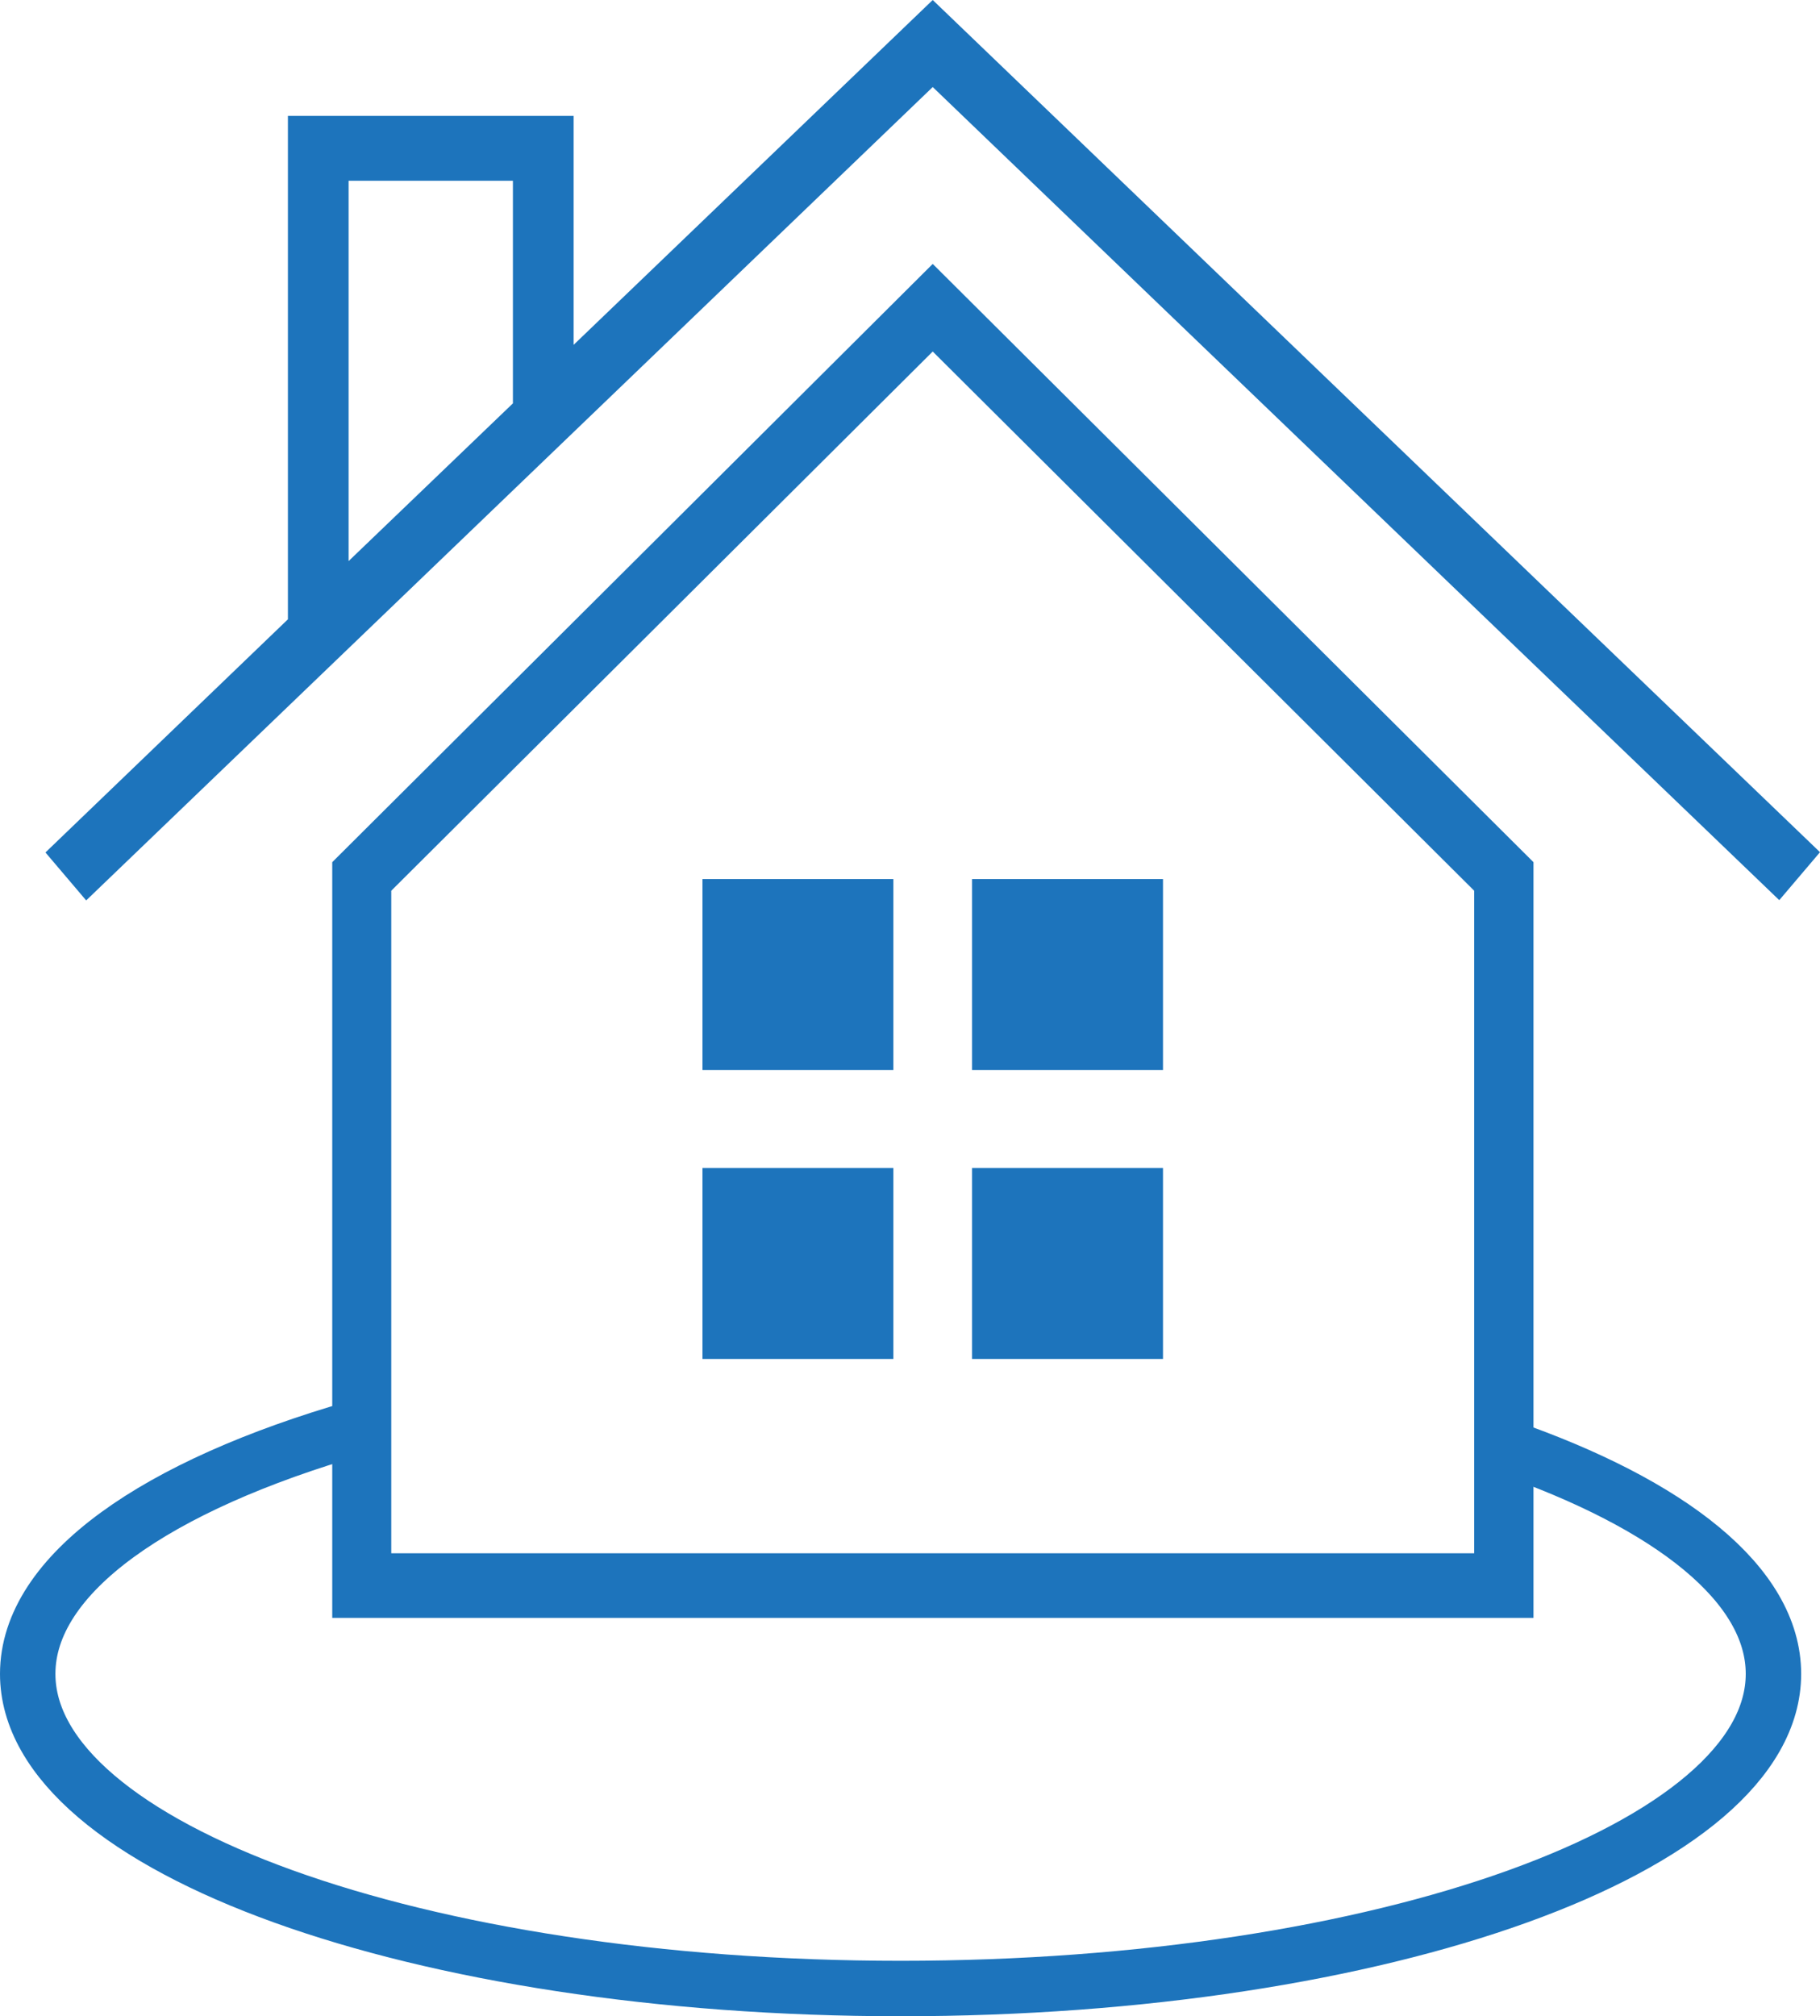
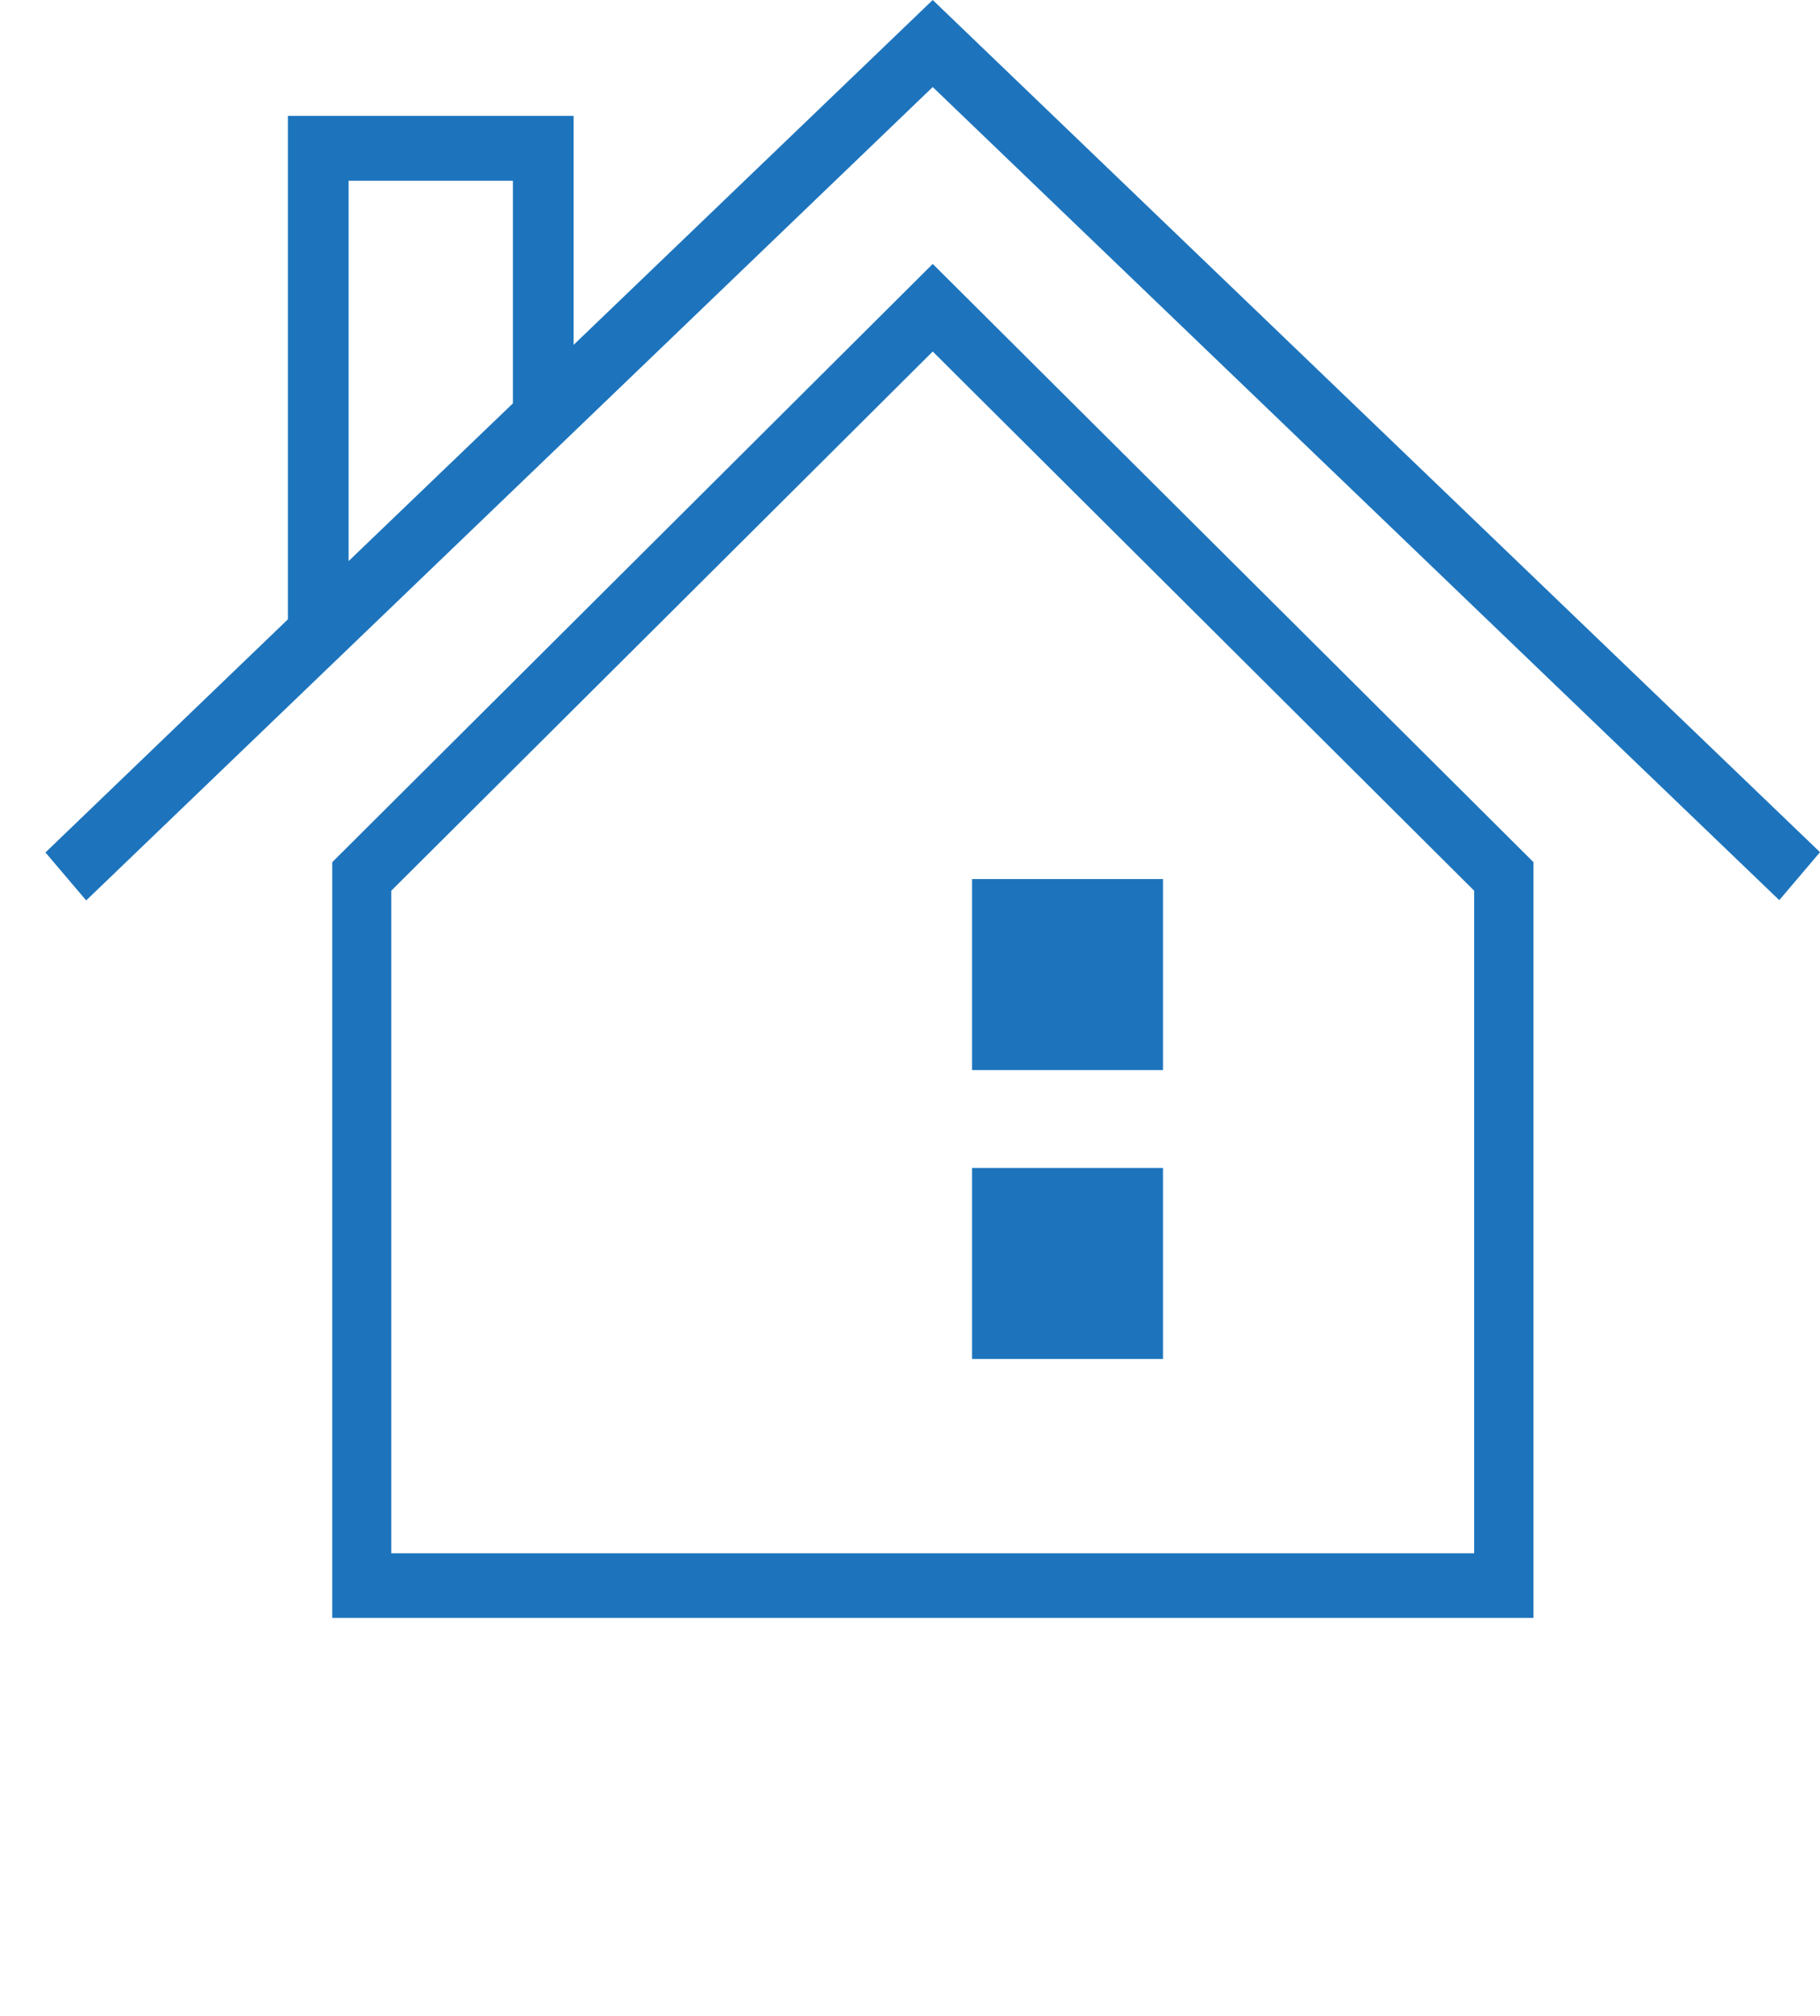
<svg xmlns="http://www.w3.org/2000/svg" id="_レイヤー_1" data-name="レイヤー 1" viewBox="0 0 65.68 72.73">
  <defs>
    <style>
      .cls-1, .cls-2 {
        fill: none;
      }

      .cls-2 {
        stroke: #1d74bc;
        stroke-width: 2px;
      }

      .cls-3 {
        fill: #1d74bc;
      }
    </style>
  </defs>
-   <ellipse class="cls-1" cx="32.5" cy="60.38" rx="32.5" ry="12.35" />
-   <path class="cls-2" d="M54.32,52.19c5.97,2.07,9.68,4.97,9.68,8.19,0,6.27-14.1,11.35-31.5,11.35S1,66.65,1,60.38c0-3.6,4.64-6.8,11.88-8.88" />
  <rect id="_長方形_8564" data-name="長方形 8564" class="cls-1" x="13" y="32.43" width="41.6" height="24.7" />
-   <path id="_パス_44650" data-name="パス 44650" class="cls-1" d="M33.15,10.33l21.45,23.4H11.7l21.45-23.4Z" />
+   <path id="_パス_44650" data-name="パス 44650" class="cls-1" d="M33.15,10.33l21.45,23.4H11.7l21.45-23.4" />
  <path id="_パス_15774" data-name="パス 15774" class="cls-3" d="M12.58,6.52h5.93v8.03l-5.93,5.69V6.52ZM33.66,0l-12.96,12.44V4.18h-10.31v18.16L1.64,30.75l1.47,1.73L33.66,3.14l30.55,29.33,1.47-1.73L33.66,0Z" />
  <path id="_パス_15775" data-name="パス 15775" class="cls-3" d="M14.12,32.13l19.54-19.45,19.54,19.45v23.9H14.12v-23.9ZM11.99,31.1v27.26h43.35v-27.26l-21.68-21.58L11.99,31.1Z" />
-   <rect id="_長方形_8182" data-name="長方形 8182" class="cls-3" x="25.35" y="31.71" width="6.89" height="6.89" />
  <rect id="_長方形_8183" data-name="長方形 8183" class="cls-3" x="35.08" y="31.71" width="6.89" height="6.89" />
-   <rect id="_長方形_8184" data-name="長方形 8184" class="cls-3" x="25.35" y="42.13" width="6.89" height="6.89" />
  <rect id="_長方形_8185" data-name="長方形 8185" class="cls-3" x="35.08" y="42.13" width="6.89" height="6.89" />
</svg>